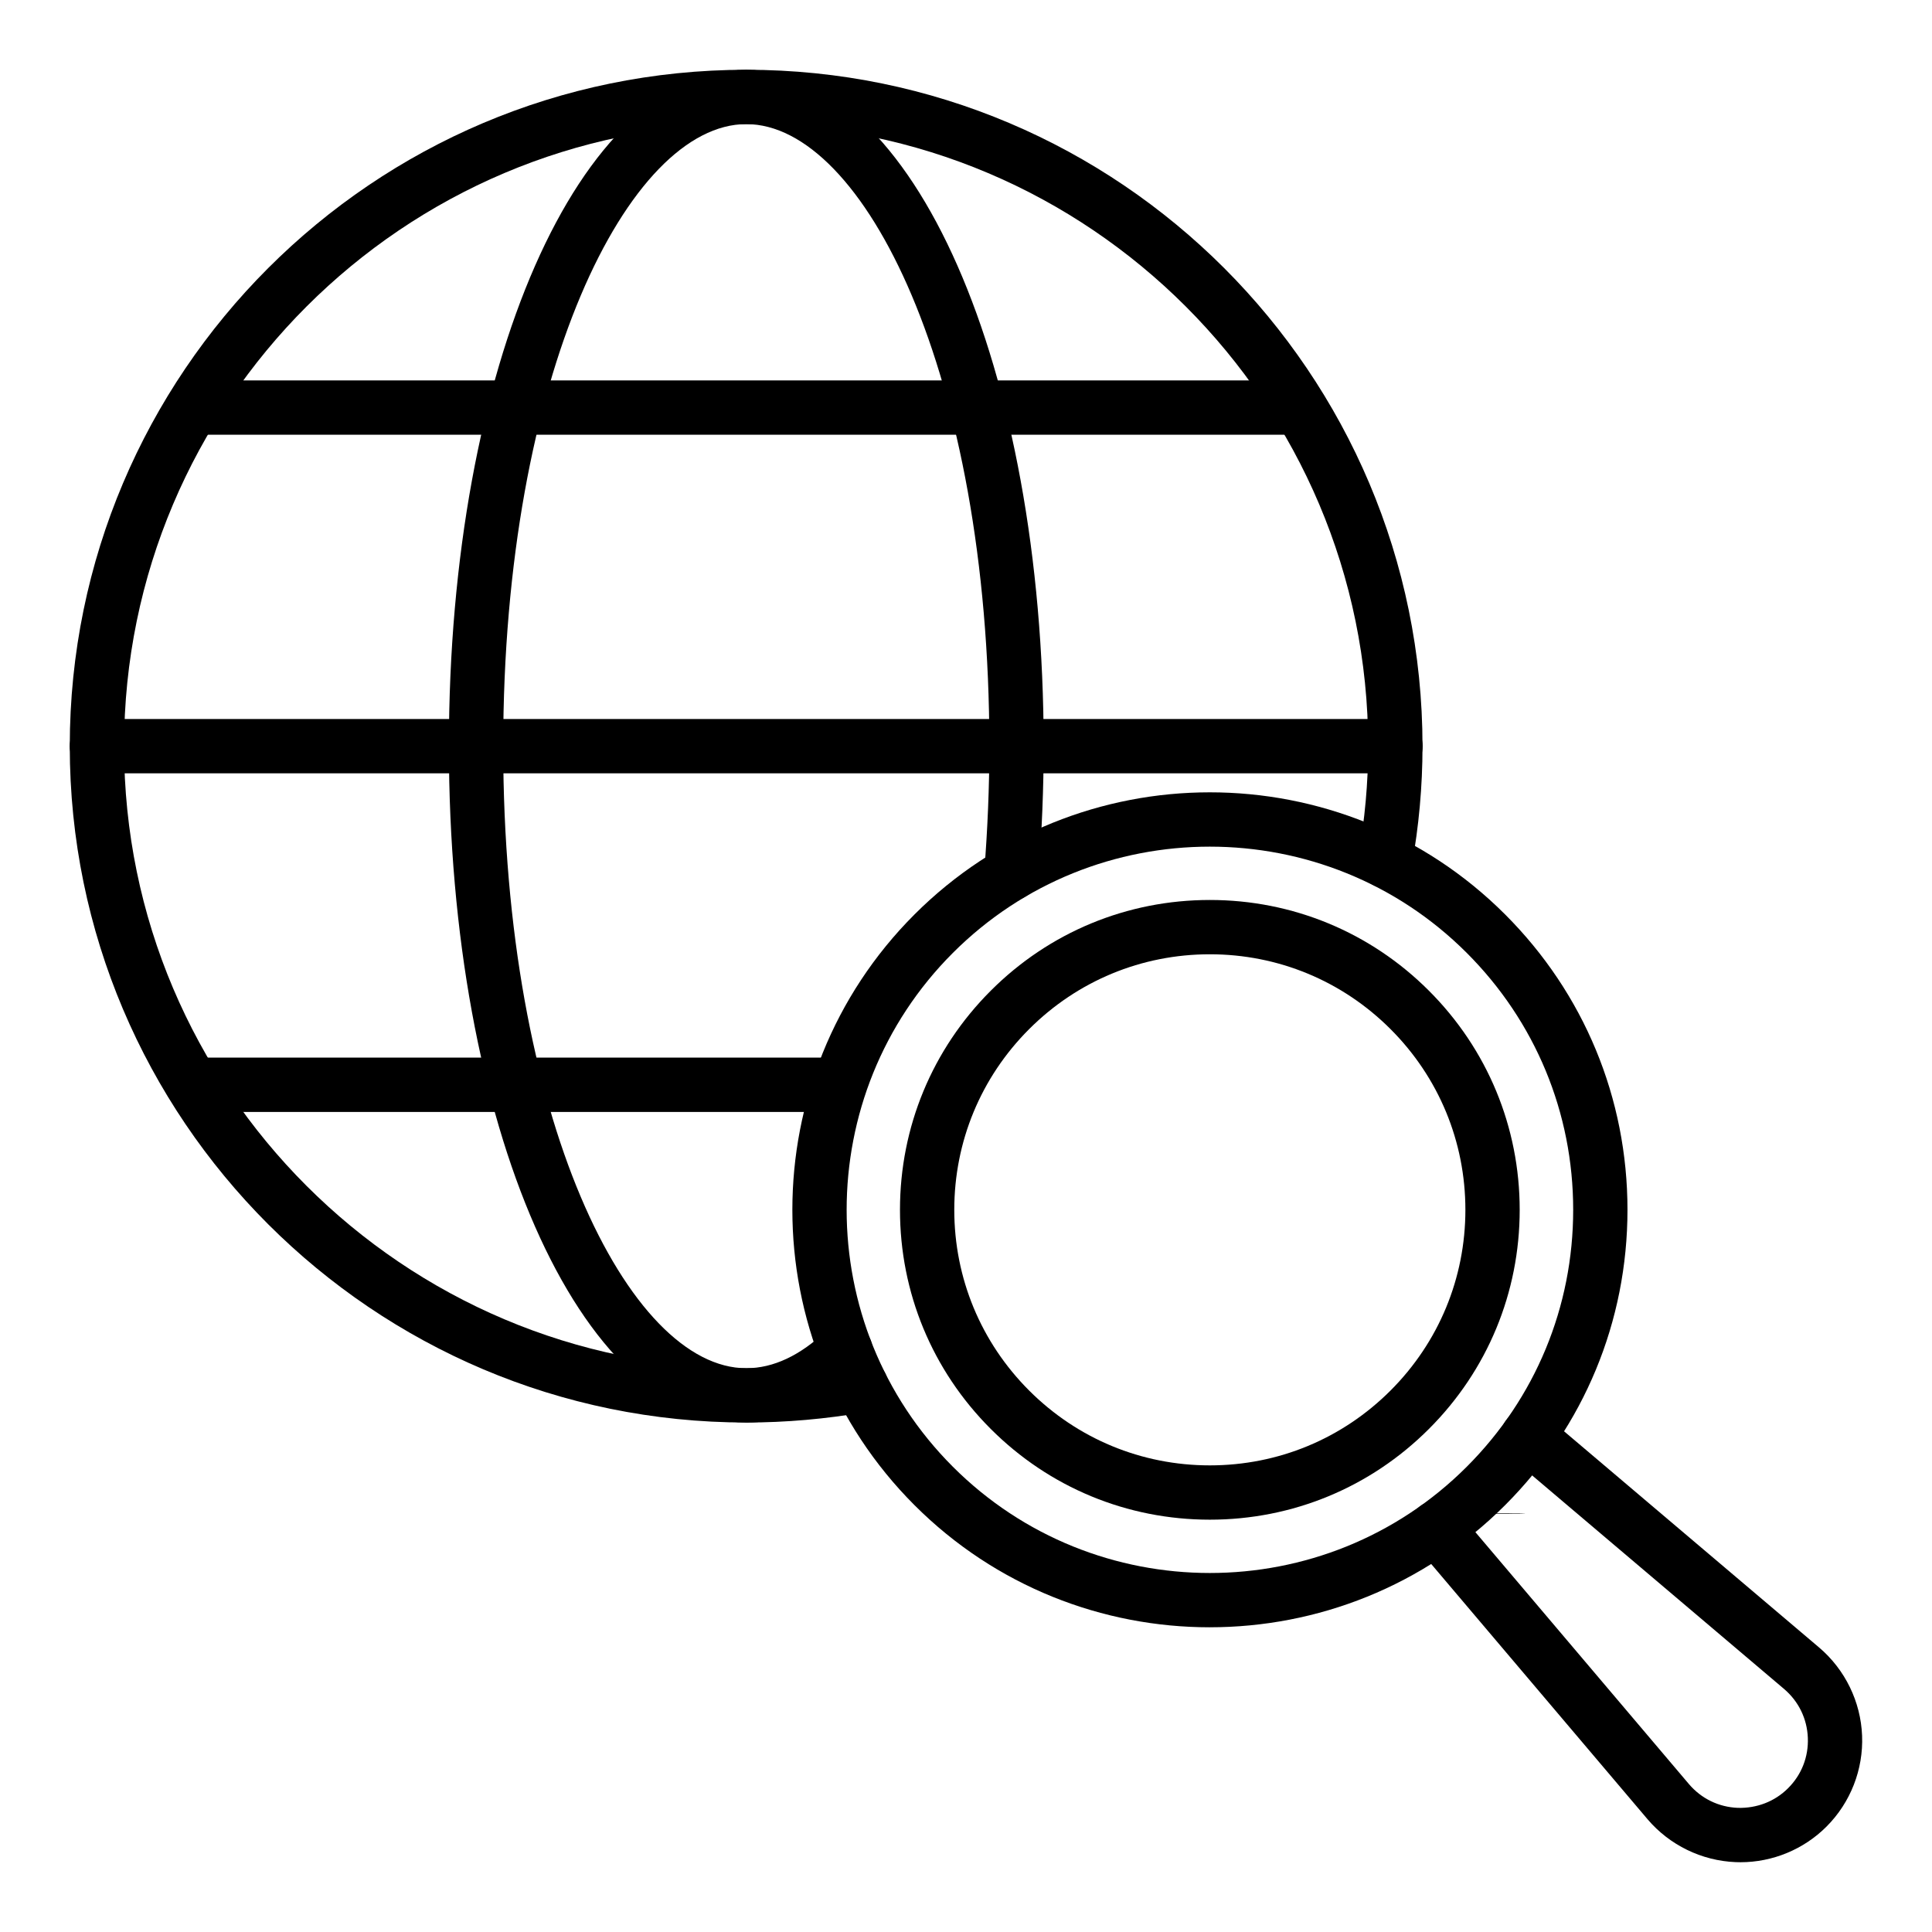
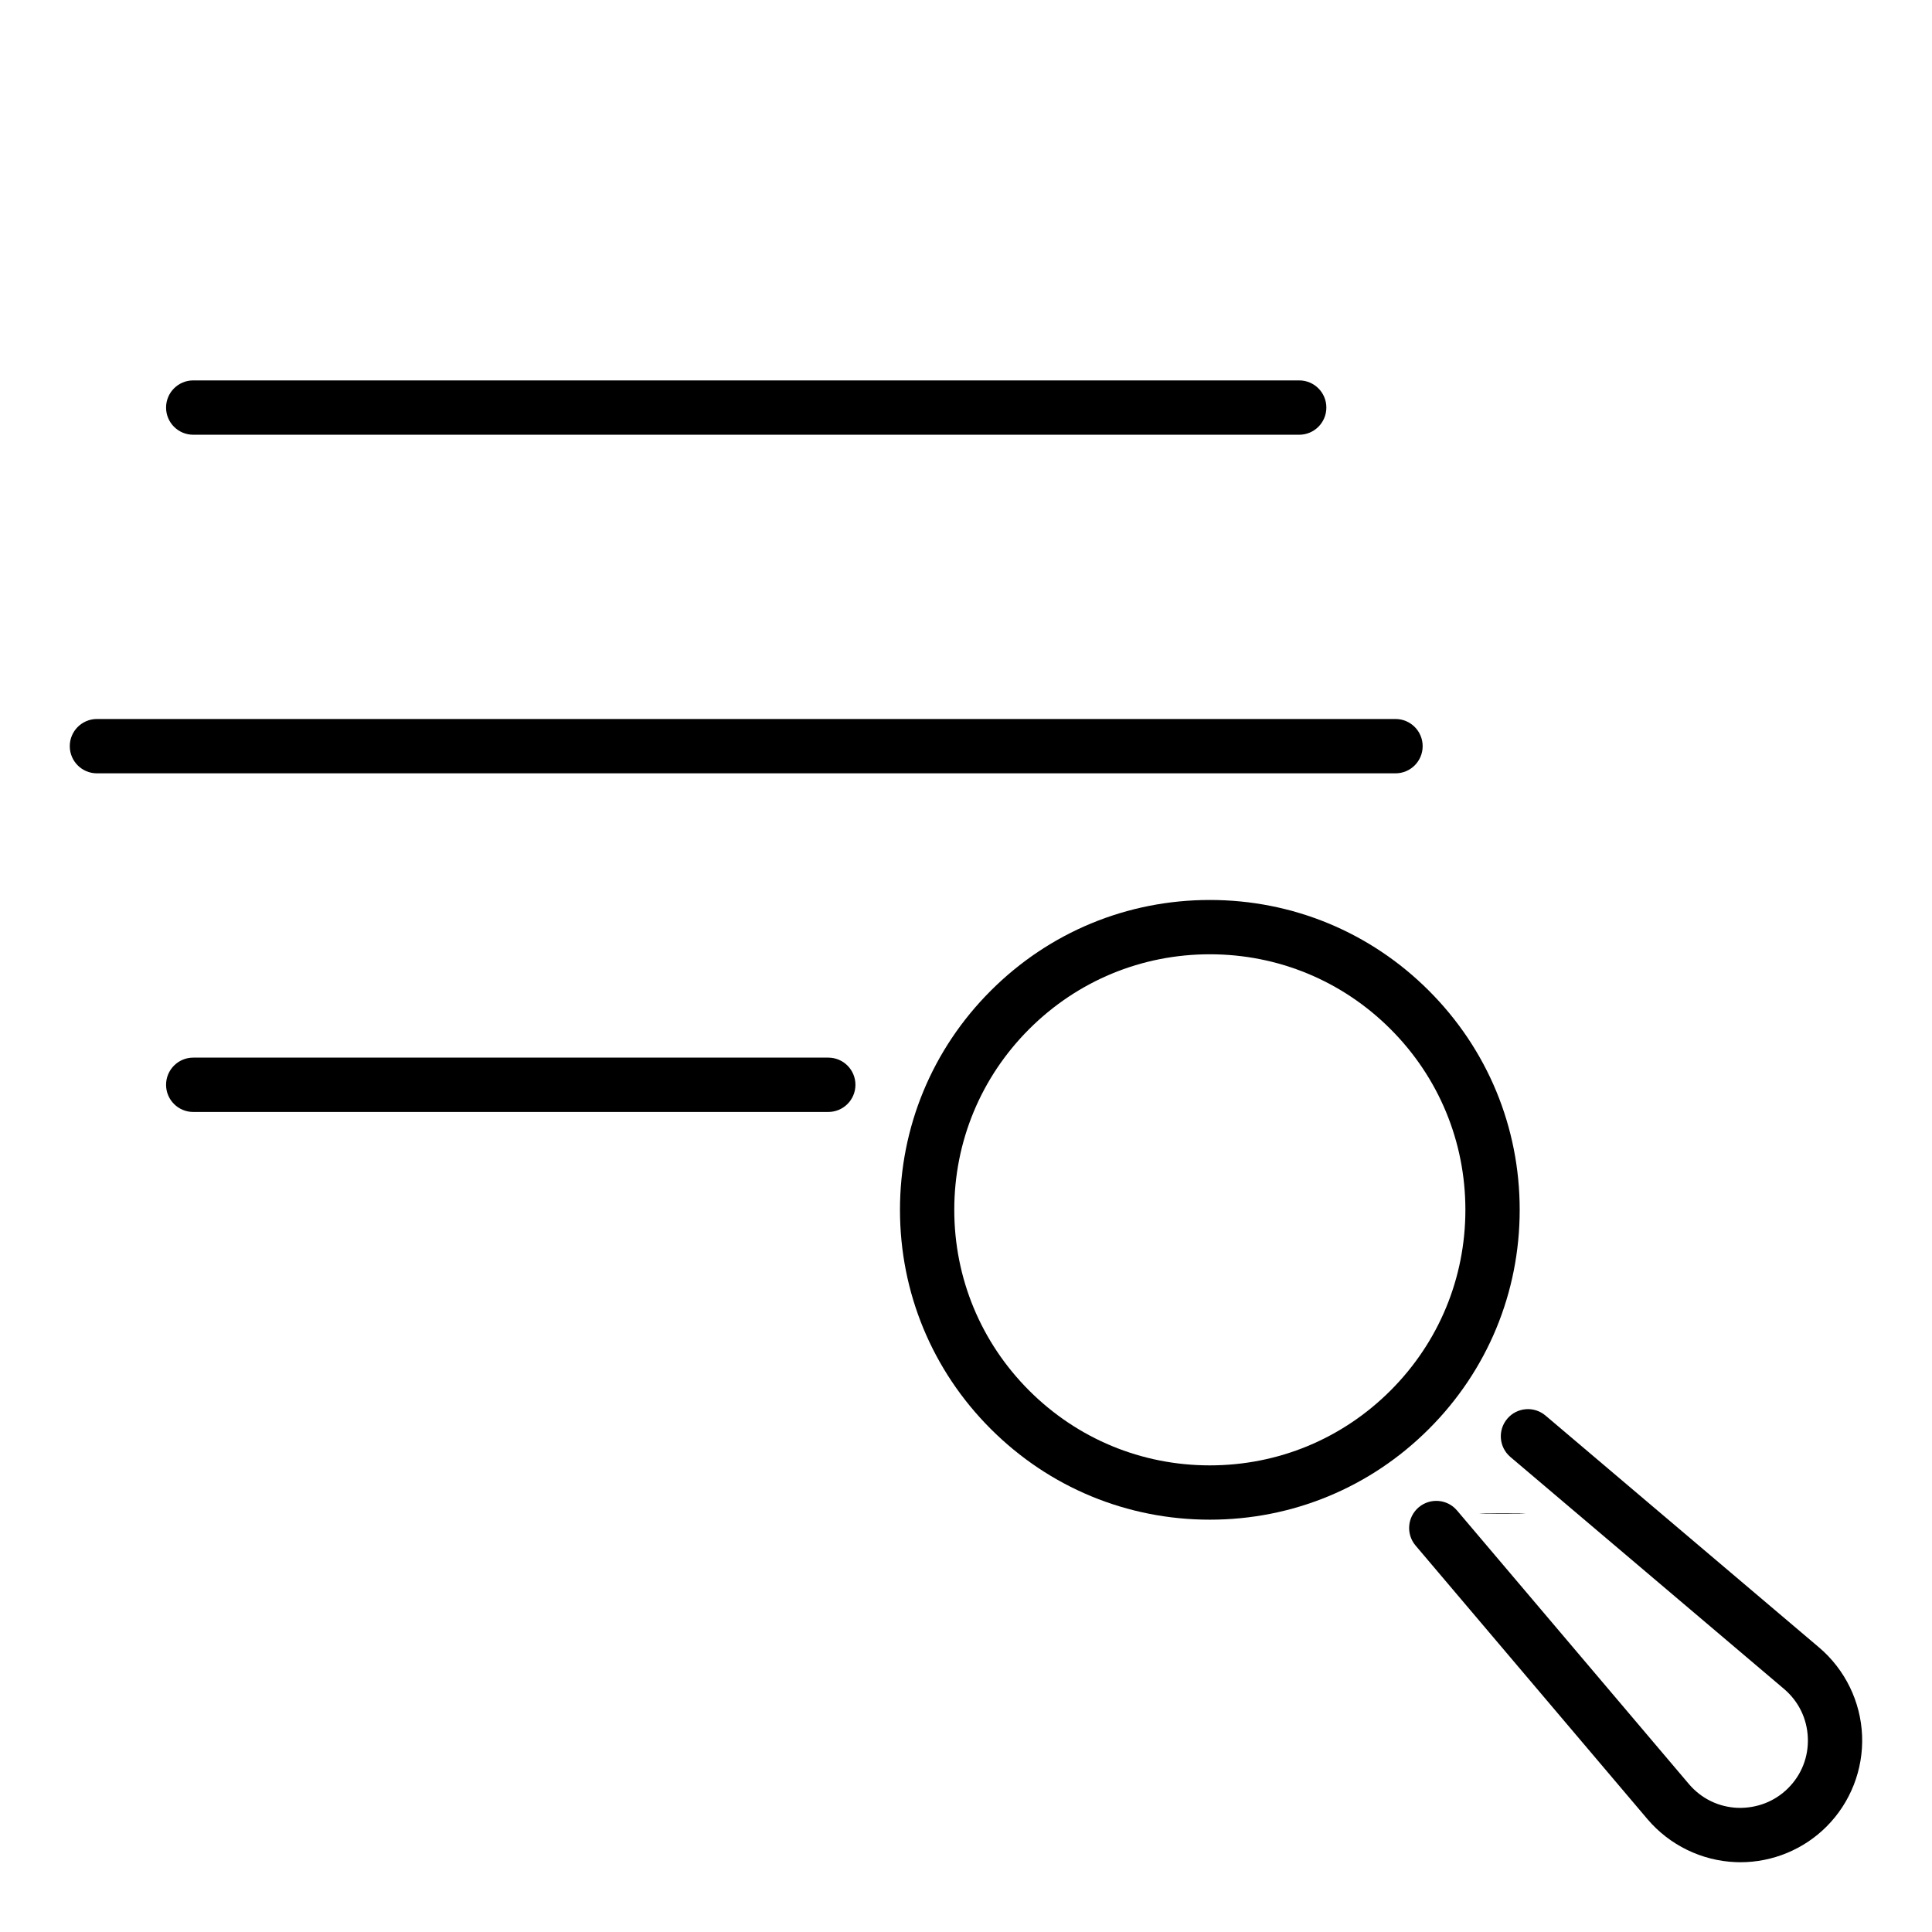
<svg xmlns="http://www.w3.org/2000/svg" fill="#000000" width="800px" height="800px" version="1.1" viewBox="144 144 512 512">
  <g>
-     <path d="m341.77 520.98c-98.855 0-179.28-80.395-179.28-179.21 0-98.855 80.426-179.28 179.28-179.28 98.82 0 179.21 80.422 179.21 179.28 0 10.598-0.961 21.234-2.852 31.594-0.715 3.914-4.441 6.566-8.375 5.785-3.91-0.711-6.5-4.465-5.789-8.371 1.734-9.508 2.617-19.273 2.617-29.008 0.008-90.914-73.93-164.88-164.81-164.88-90.918 0-164.89 73.969-164.89 164.88 0 90.879 73.969 164.82 164.89 164.82 9.656 0 19.457-0.859 29.129-2.559 3.941-0.684 7.648 1.934 8.332 5.848 0.688 3.914-1.93 7.648-5.844 8.336-10.488 1.836-21.125 2.769-31.617 2.769z" />
-     <path d="m341.77 520.98c-44.191 0-78.809-78.719-78.809-179.21 0.004-100.53 34.617-179.28 78.809-179.28 44.191 0 78.812 78.75 78.812 179.28 0 11.086-0.469 22.609-1.387 34.258-0.316 3.957-3.734 6.894-7.746 6.606-3.961-0.316-6.918-3.781-6.606-7.746 0.895-11.266 1.348-22.406 1.348-33.117-0.004-98.633-33.312-164.88-64.422-164.88s-64.414 66.25-64.414 164.88c0 98.59 33.305 164.82 64.414 164.82 7.172 0 14.34-3.375 21.297-10.023 2.875-2.754 7.426-2.644 10.176 0.227 2.75 2.875 2.644 7.43-0.227 10.176-9.73 9.301-20.242 14.016-31.246 14.016z" />
    <path d="m363.5 438.68h-168.29c-3.977 0-7.199-3.219-7.199-7.199 0-3.977 3.223-7.199 7.199-7.199h168.29c3.977 0 7.199 3.219 7.199 7.199s-3.223 7.199-7.199 7.199z" />
    <path d="m513.82 348.94h-344.13c-3.977 0-7.199-3.219-7.199-7.199 0-3.977 3.223-7.199 7.199-7.199h344.13c3.977 0 7.199 3.219 7.199 7.199 0 3.981-3.223 7.199-7.199 7.199z" />
    <path d="m488.3 259.21h-293.09c-3.977 0-7.199-3.219-7.199-7.199 0-3.977 3.223-7.199 7.199-7.199h293.09c3.977 0 7.199 3.219 7.199 7.199-0.004 3.981-3.227 7.199-7.199 7.199z" />
    <path d="m542.14 545.21c8.023 0 8.301-0.145 0-0.145-8.023 0.004-8.301 0.145 0 0.145z" />
-     <path d="m464.61 575.25c-28.344 0-56.688-10.789-78.262-32.367-43.152-43.164-43.152-113.38 0-156.54 43.152-43.148 113.37-43.164 156.53 0 20.906 20.902 32.422 48.699 32.422 78.262s-11.516 57.359-32.422 78.27c-21.582 21.582-49.922 32.371-78.27 32.371zm0-206.88c-24.656 0-49.312 9.383-68.086 28.156-37.539 37.539-37.539 98.633 0 136.18 37.555 37.539 98.645 37.539 136.18 0 18.188-18.191 28.207-42.375 28.207-68.094s-10.02-49.895-28.207-68.086c-18.773-18.773-43.43-28.156-68.09-28.156z" />
    <path d="m464.62 546.73c-21.938 0-42.559-8.539-58.066-24.051-15.508-15.504-24.051-36.129-24.051-58.062 0-21.93 8.543-42.551 24.051-58.062 15.508-15.512 36.129-24.051 58.066-24.051 21.934 0 42.555 8.539 58.062 24.051 15.508 15.512 24.051 36.133 24.051 58.062 0 21.938-8.543 42.559-24.051 58.062-15.508 15.512-36.129 24.051-58.062 24.051zm-47.891-130c-12.789 12.793-19.836 29.801-19.836 47.887 0 18.09 7.047 35.094 19.836 47.887 12.793 12.793 29.801 19.836 47.891 19.836 18.09 0 35.094-7.043 47.887-19.836 12.789-12.793 19.836-29.793 19.836-47.887 0-18.086-7.047-35.094-19.836-47.887-12.793-12.793-29.797-19.836-47.887-19.836-18.09 0-35.098 7.043-47.891 19.836z" />
    <path d="m605.24 637.51c-0.426 0-0.852-0.016-1.277-0.027-8.992-0.359-17.5-4.5-23.34-11.359l-61.48-72.535c-2.574-3.031-2.195-7.57 0.836-10.141 3.035-2.559 7.578-2.191 10.141 0.836l61.469 72.52c3.281 3.852 7.883 6.094 12.945 6.297 4.996 0.141 9.777-1.652 13.344-5.223 3.566-3.562 5.418-8.309 5.219-13.34-0.203-5.066-2.445-9.664-6.309-12.953l-72.512-61.465c-3.031-2.574-3.41-7.113-0.836-10.141 2.57-3.035 7.102-3.41 10.141-0.836l72.52 61.473c6.871 5.848 11.016 14.352 11.371 23.348 0.363 8.969-3.074 17.746-9.422 24.094-6.031 6.047-14.285 9.453-22.809 9.453z" />
  </g>
</svg>